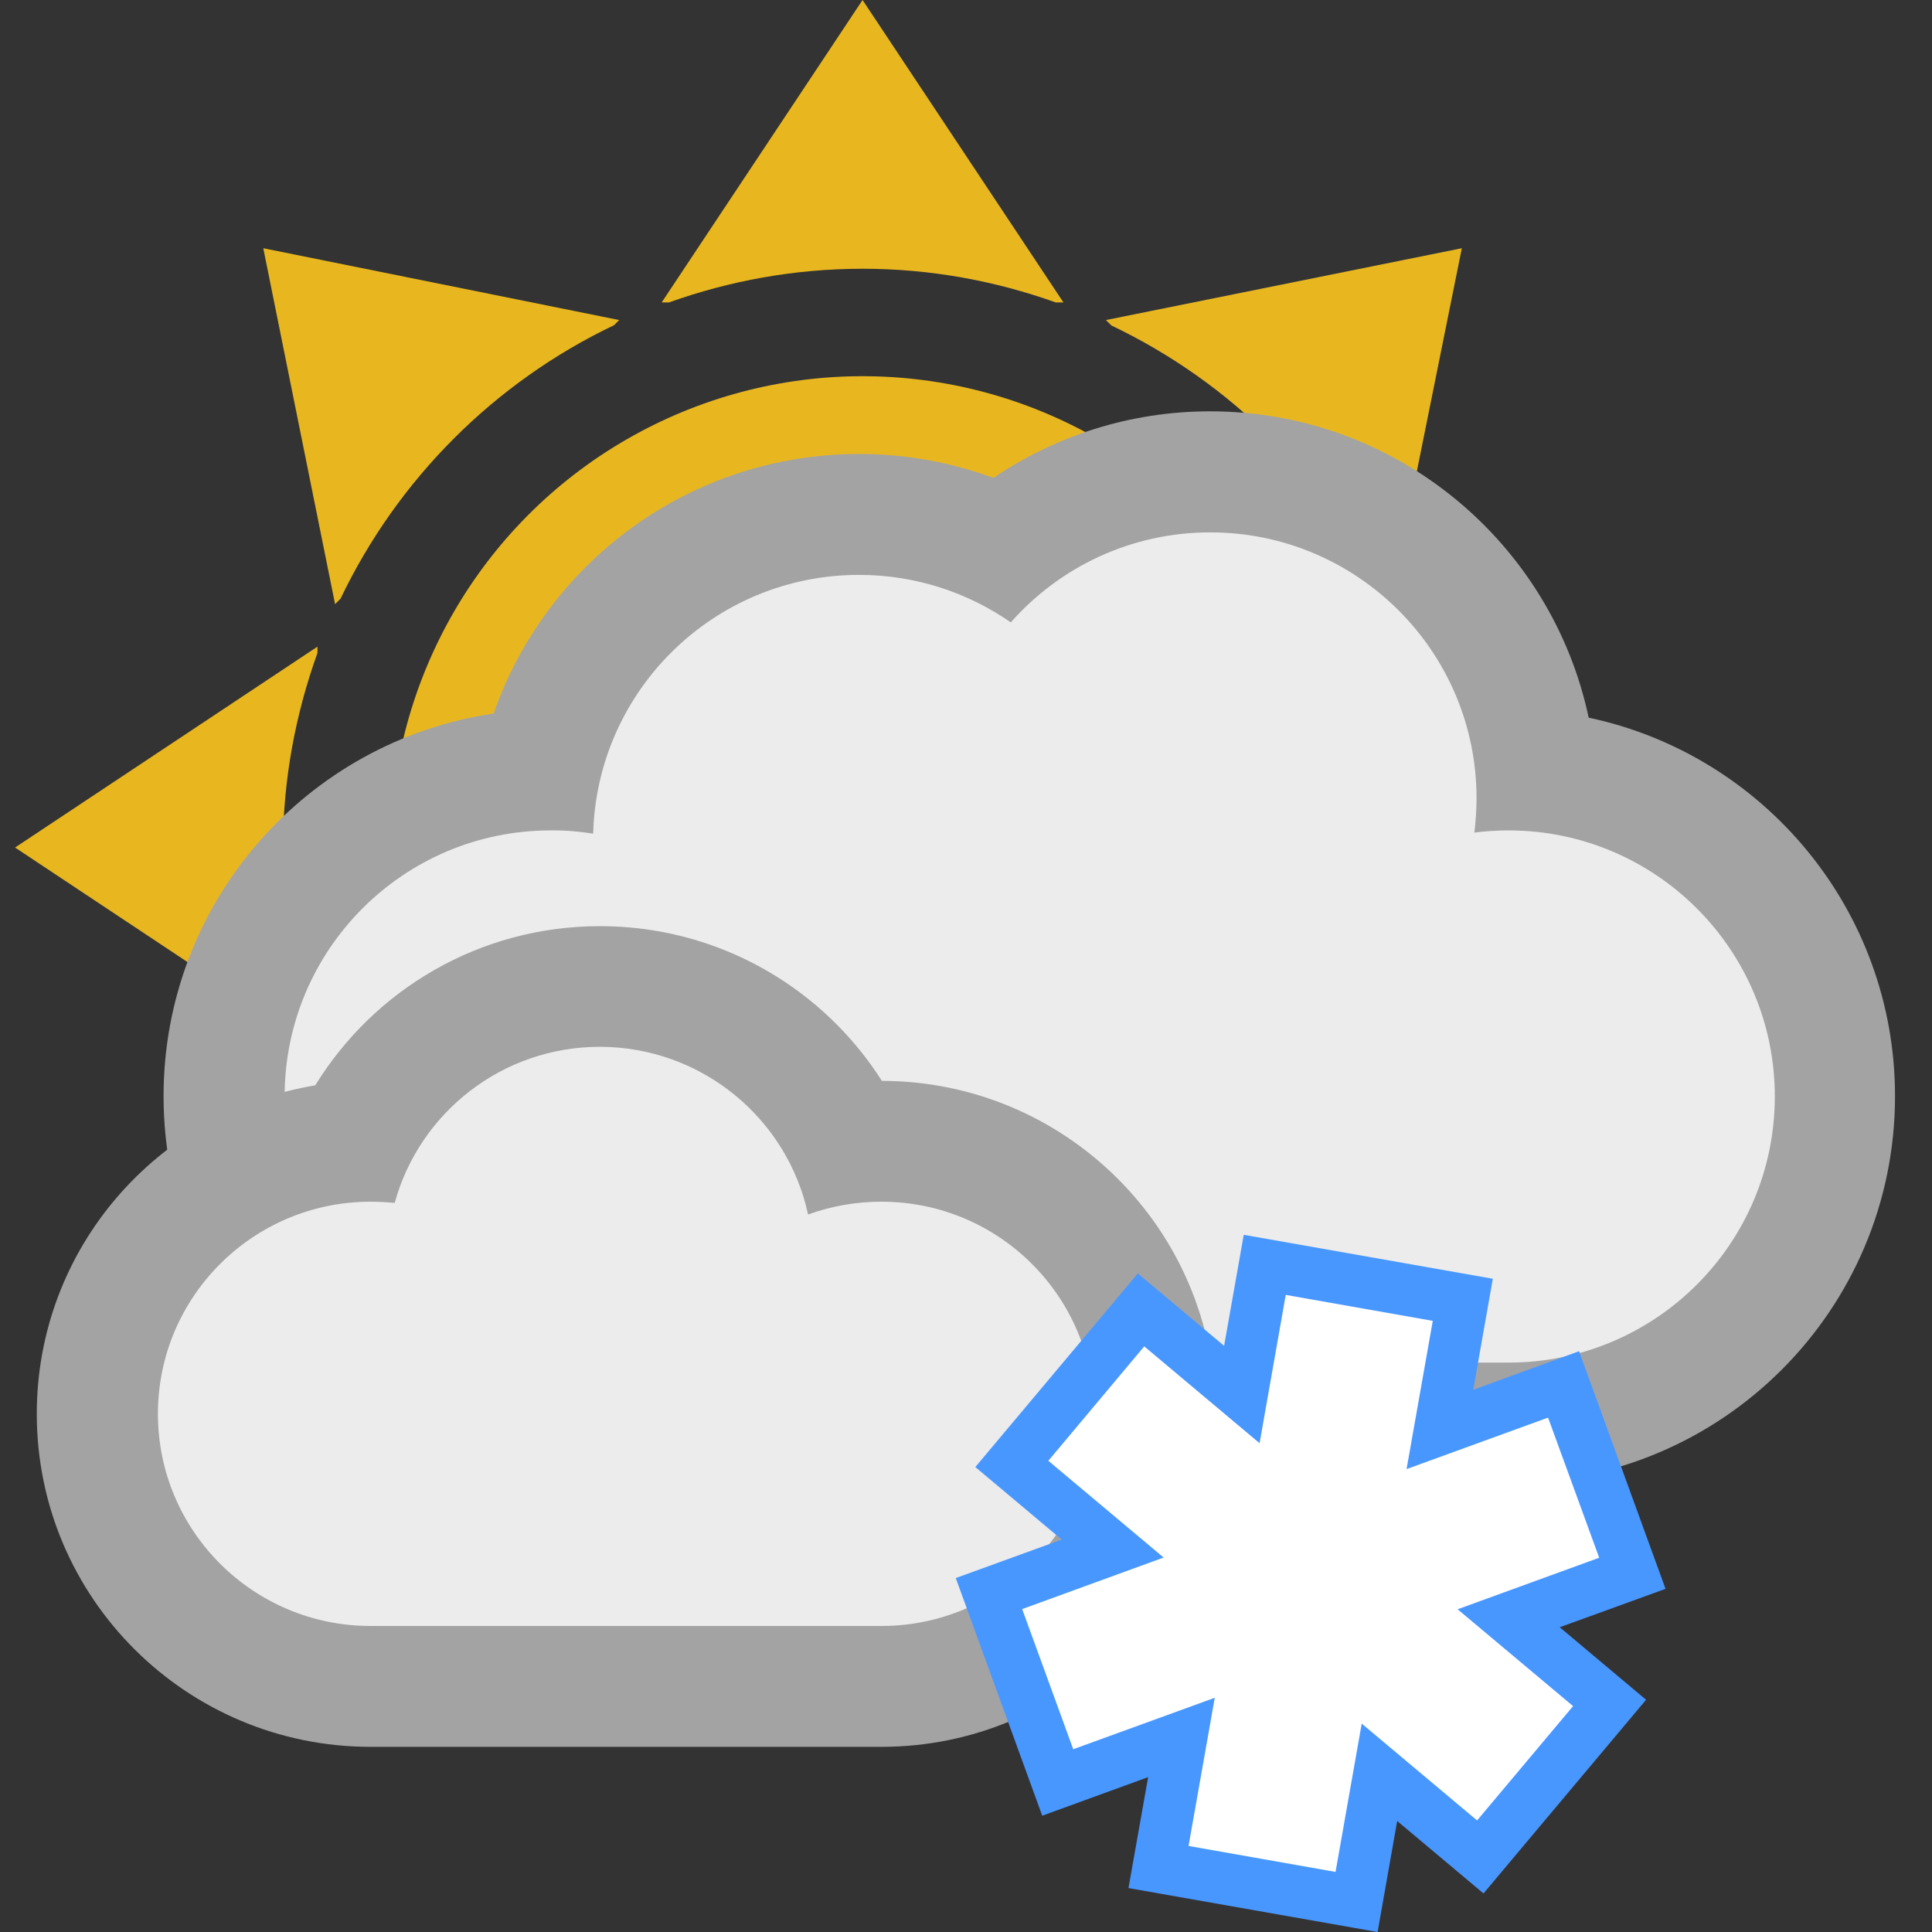
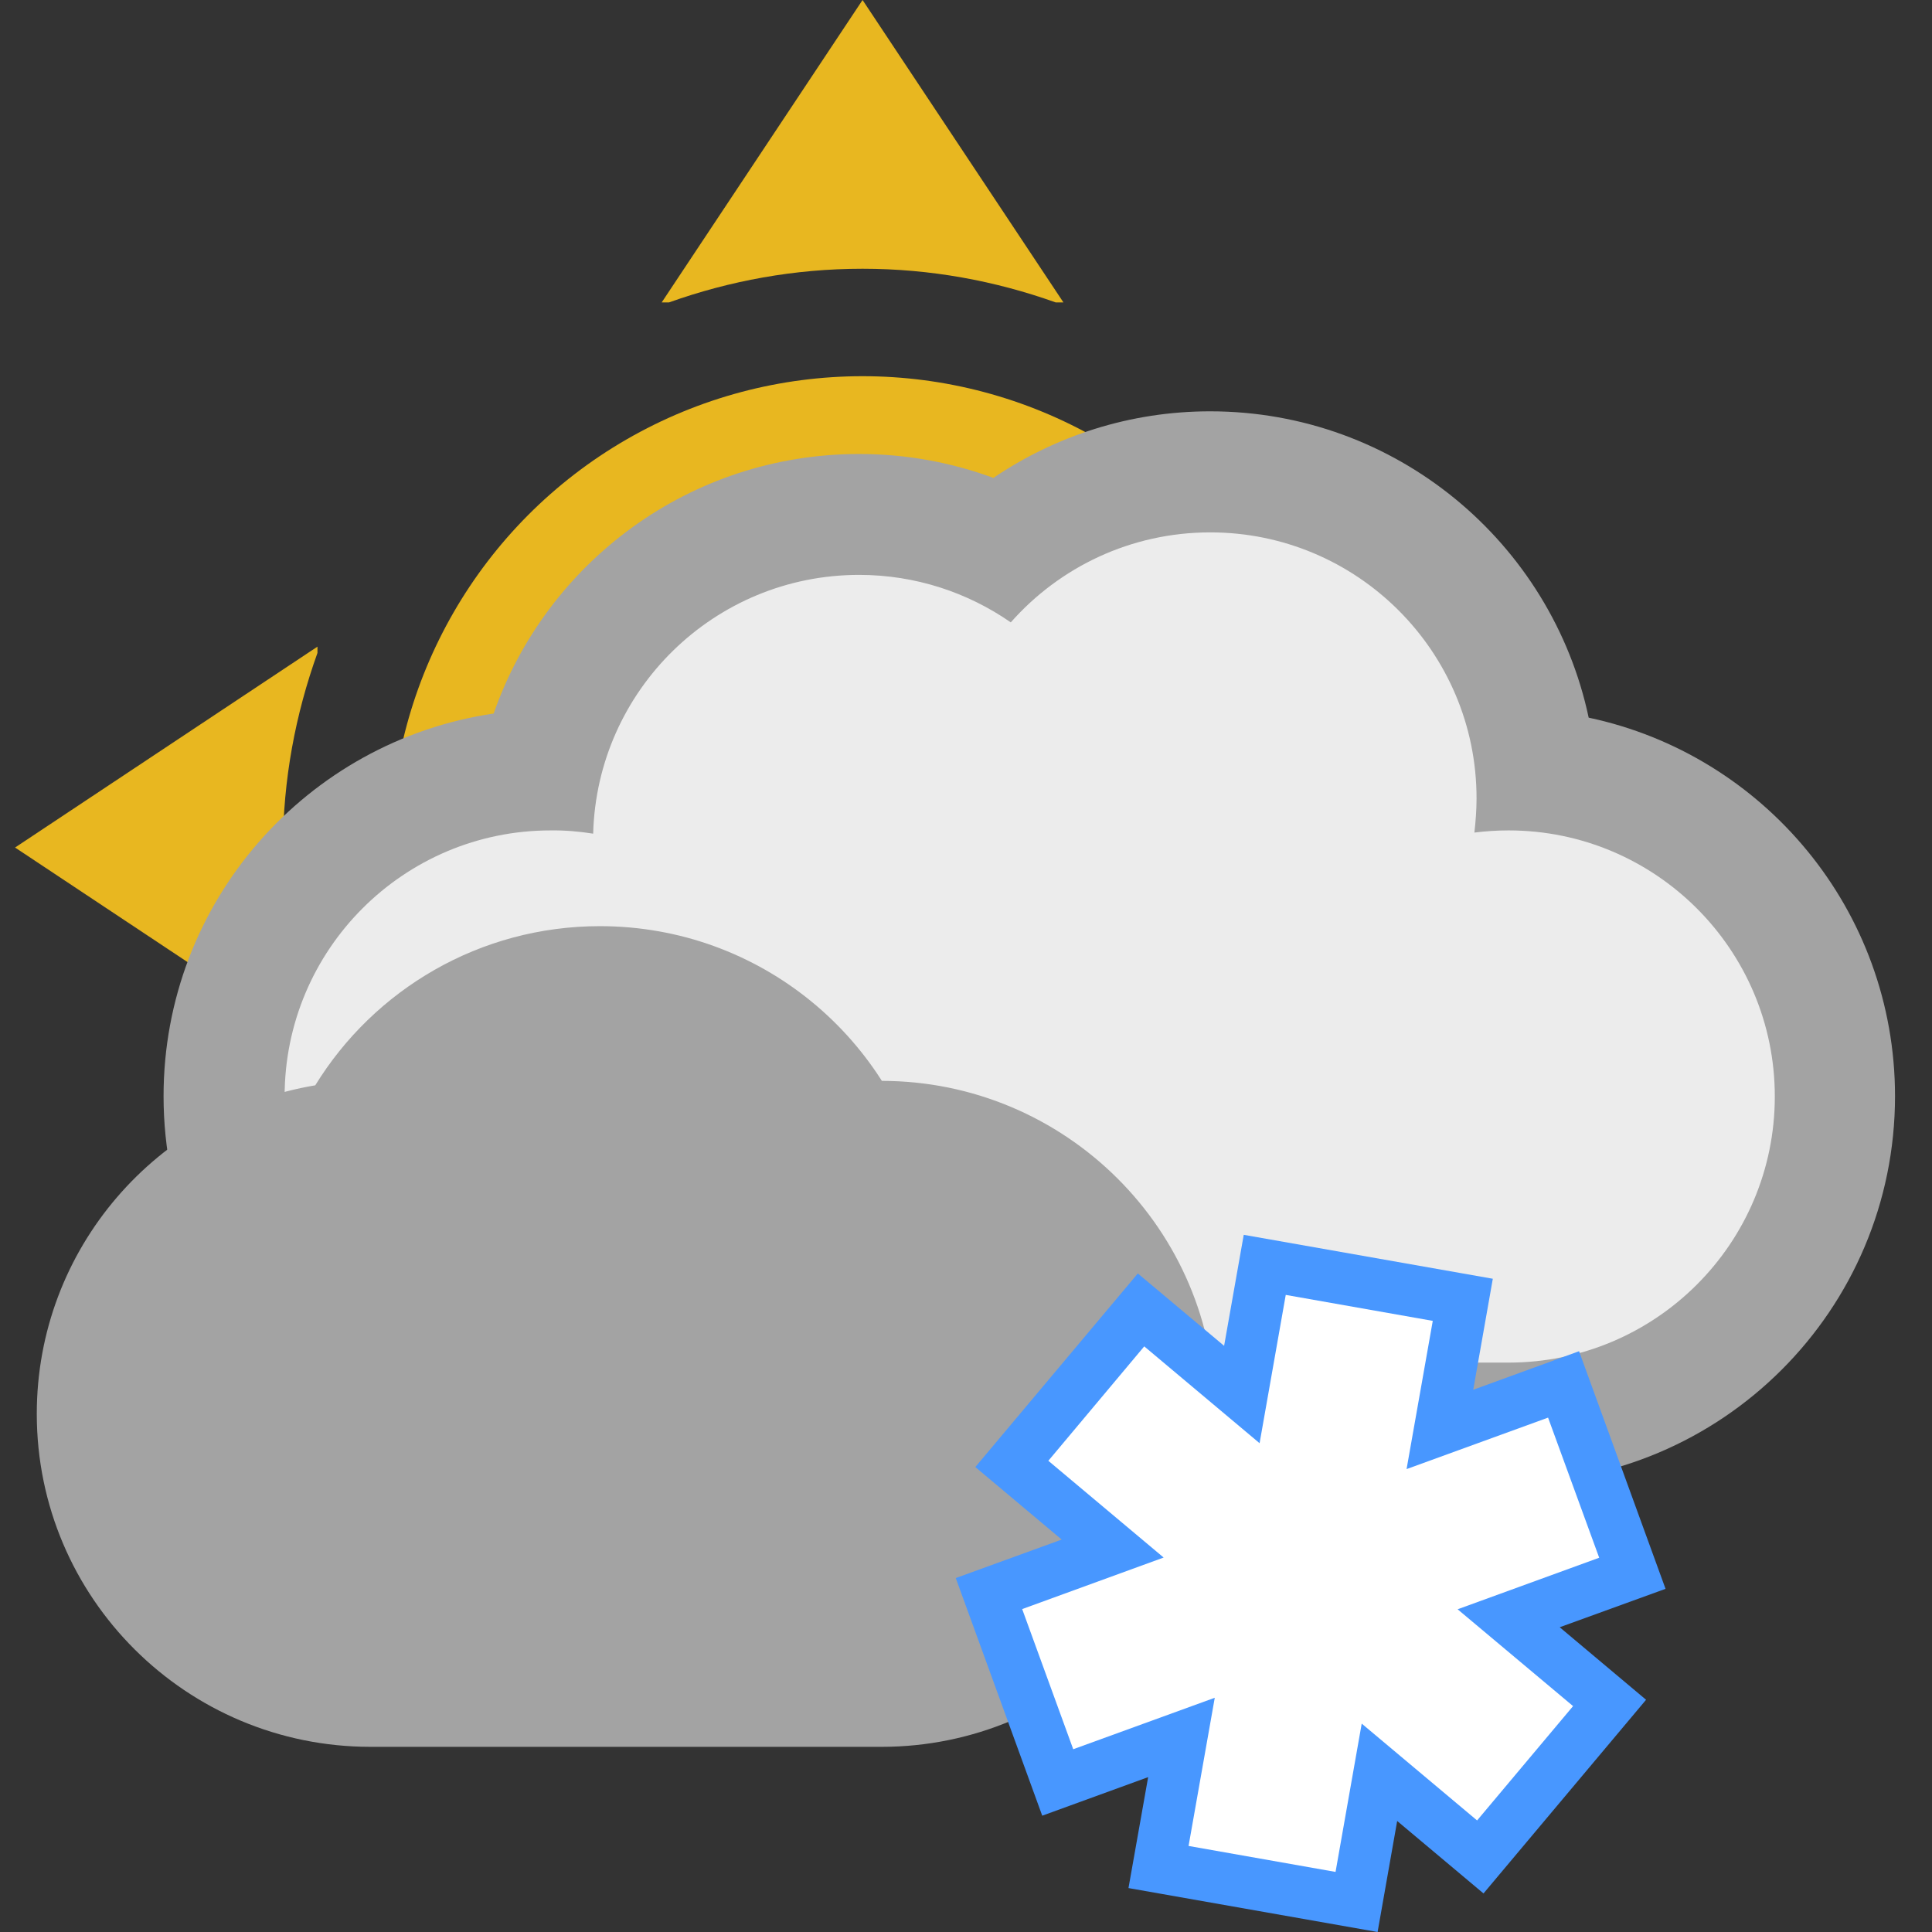
<svg xmlns="http://www.w3.org/2000/svg" version="1.1" id="Layer_1" x="0px" y="0px" width="50px" height="50px" viewBox="0 0 50 50" enable-background="new 0 0 50 50" xml:space="preserve">
  <rect x="0" y="0" width="50" height="50" fill="#333333" stroke="none" />
  <g>
    <g>
      <circle fill="#E8B720" cx="22.323" cy="21.955" r="12.219" />
-       <path fill="#E8B720" d="M27.32,7.826h0.201L22.323,0l-5.198,7.826h0.19c1.566-0.559,3.249-0.871,5.008-0.871    C24.078,6.955,25.757,7.268,27.32,7.826z" />
-       <path fill="#E8B720" d="M15.891,8.416l0.133-0.133l-9.21-1.859l1.858,9.211l0.141-0.141C10.294,12.398,12.797,9.893,15.891,8.416z    " />
+       <path fill="#E8B720" d="M27.32,7.826h0.201L22.323,0l-5.198,7.826h0.19c1.566-0.559,3.249-0.871,5.008-0.871    C24.078,6.955,25.757,7.268,27.32,7.826" />
      <path fill="#E8B720" d="M8.216,16.898v-0.163L0.39,21.934l7.826,5.198v-0.129c-0.569-1.577-0.893-3.272-0.893-5.048    C7.323,20.178,7.648,18.48,8.216,16.898z" />
-       <path fill="#E8B720" d="M35.854,15.514l0.121,0.121l1.857-9.211l-9.21,1.859l0.142,0.141    C31.866,9.903,34.374,12.411,35.854,15.514z" />
    </g>
    <path fill="#A3A3A3" d="M12.776,18.466c1.363-3.912,5.078-6.717,9.459-6.717c1.219,0,2.389,0.219,3.474,0.619   c1.602-1.086,3.535-1.723,5.609-1.723c4.813,0,8.836,3.4,9.797,7.928c4.529,0.959,7.928,4.98,7.928,9.797   c0,5.528-4.482,10.011-10.014,10.011H14.247c-5.53,0-10.014-4.48-10.014-10.011C4.232,23.34,7.943,19.178,12.776,18.466   L12.776,18.466z" />
    <path fill="#ECECEC" d="M15.351,21.575c0.099-3.715,3.139-6.697,6.883-6.697c1.458,0,2.812,0.456,3.925,1.229   c1.261-1.428,3.106-2.329,5.163-2.329c3.802,0,6.891,3.082,6.891,6.884c0,0.299-0.023,0.594-0.056,0.885   c0.29-0.036,0.583-0.056,0.884-0.056c3.801,0,6.891,3.083,6.891,6.886c0,3.803-3.086,6.887-6.891,6.887c-3.807,0-21.049,0-24.79,0   c-3.803,0-6.885-3.084-6.885-6.887c0-3.803,3.083-6.886,6.885-6.886C14.623,21.486,14.992,21.518,15.351,21.575L15.351,21.575z" />
    <path fill="#A3A3A3" d="M8.159,28.088c1.52-2.473,4.251-4.119,7.367-4.119c4.143,0,7.609,2.908,8.446,6.806l-4.132-2.278   c0.936-0.341,1.931-0.524,2.974-0.524c4.756,0,8.638,3.85,8.638,8.618s-3.884,8.617-8.638,8.617H9.588   c-4.76,0-8.636-3.851-8.636-8.617C0.952,32.309,4.076,28.768,8.159,28.088L8.159,28.088z" />
-     <path fill="#ECECEC" d="M20.913,31.432c0.591-0.216,1.229-0.332,1.9-0.332c3.039,0,5.503,2.457,5.503,5.49   c0,3.031-2.467,5.49-5.503,5.49c-2.649,0-10.682,0-13.223,0c-3.037,0-5.503-2.457-5.503-5.49S6.554,31.1,9.59,31.1   c0.211,0,0.419,0.012,0.625,0.03c0.64-2.329,2.775-4.039,5.313-4.039C18.172,27.098,20.38,28.955,20.913,31.432L20.913,31.432z" />
    <polygon fill="#4897FF" points="29.447,32.957 31.68,34.83 32.188,31.957 38.634,33.094 38.127,35.967 40.866,34.969    43.104,41.119 40.365,42.113 42.6,43.99 38.393,49.002 36.159,47.127 35.652,50 29.205,48.863 29.714,45.992 26.973,46.99    24.735,40.84 27.477,39.844 25.241,37.967  " />
    <polygon fill="#FFFFFF" points="27.131,37.805 29.613,34.844 32.598,37.35 33.275,33.512 37.08,34.184 36.402,38.02 40.064,36.688    41.387,40.314 37.723,41.648 40.711,44.154 38.227,47.113 35.241,44.607 34.564,48.445 30.76,47.773 31.438,43.938 27.775,45.27    26.454,41.643 30.115,40.309  " />
  </g>
</svg>